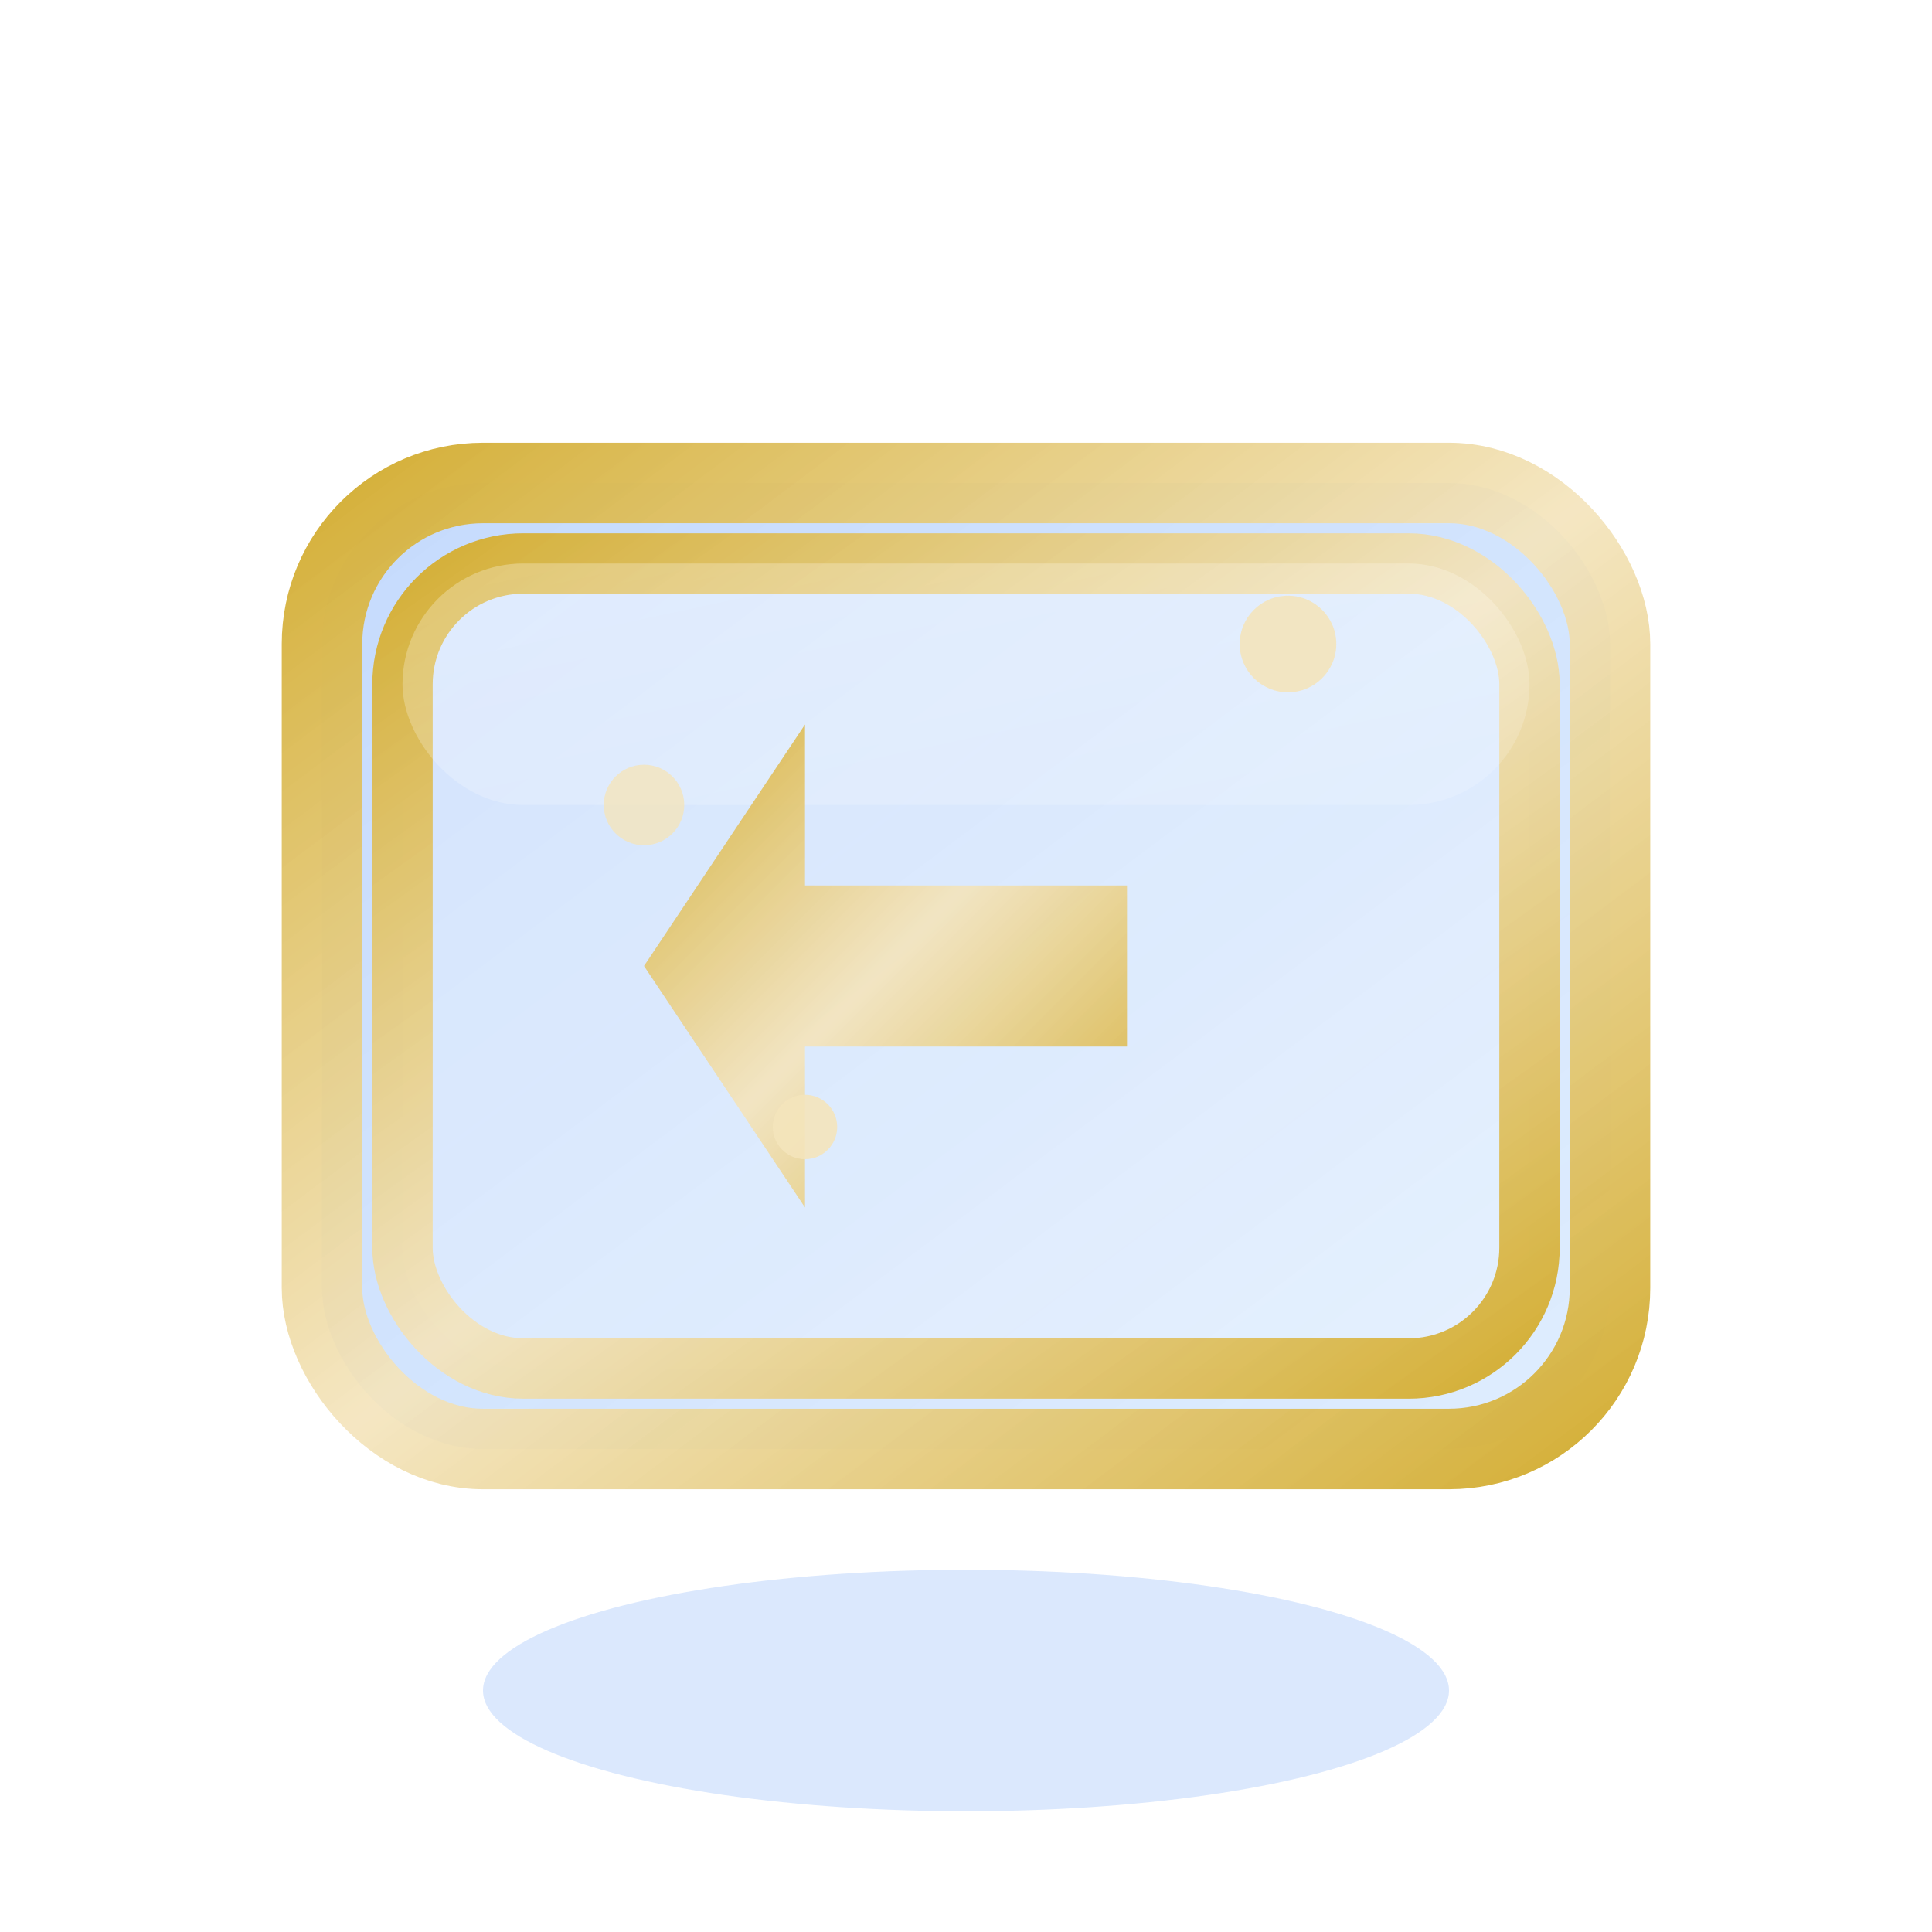
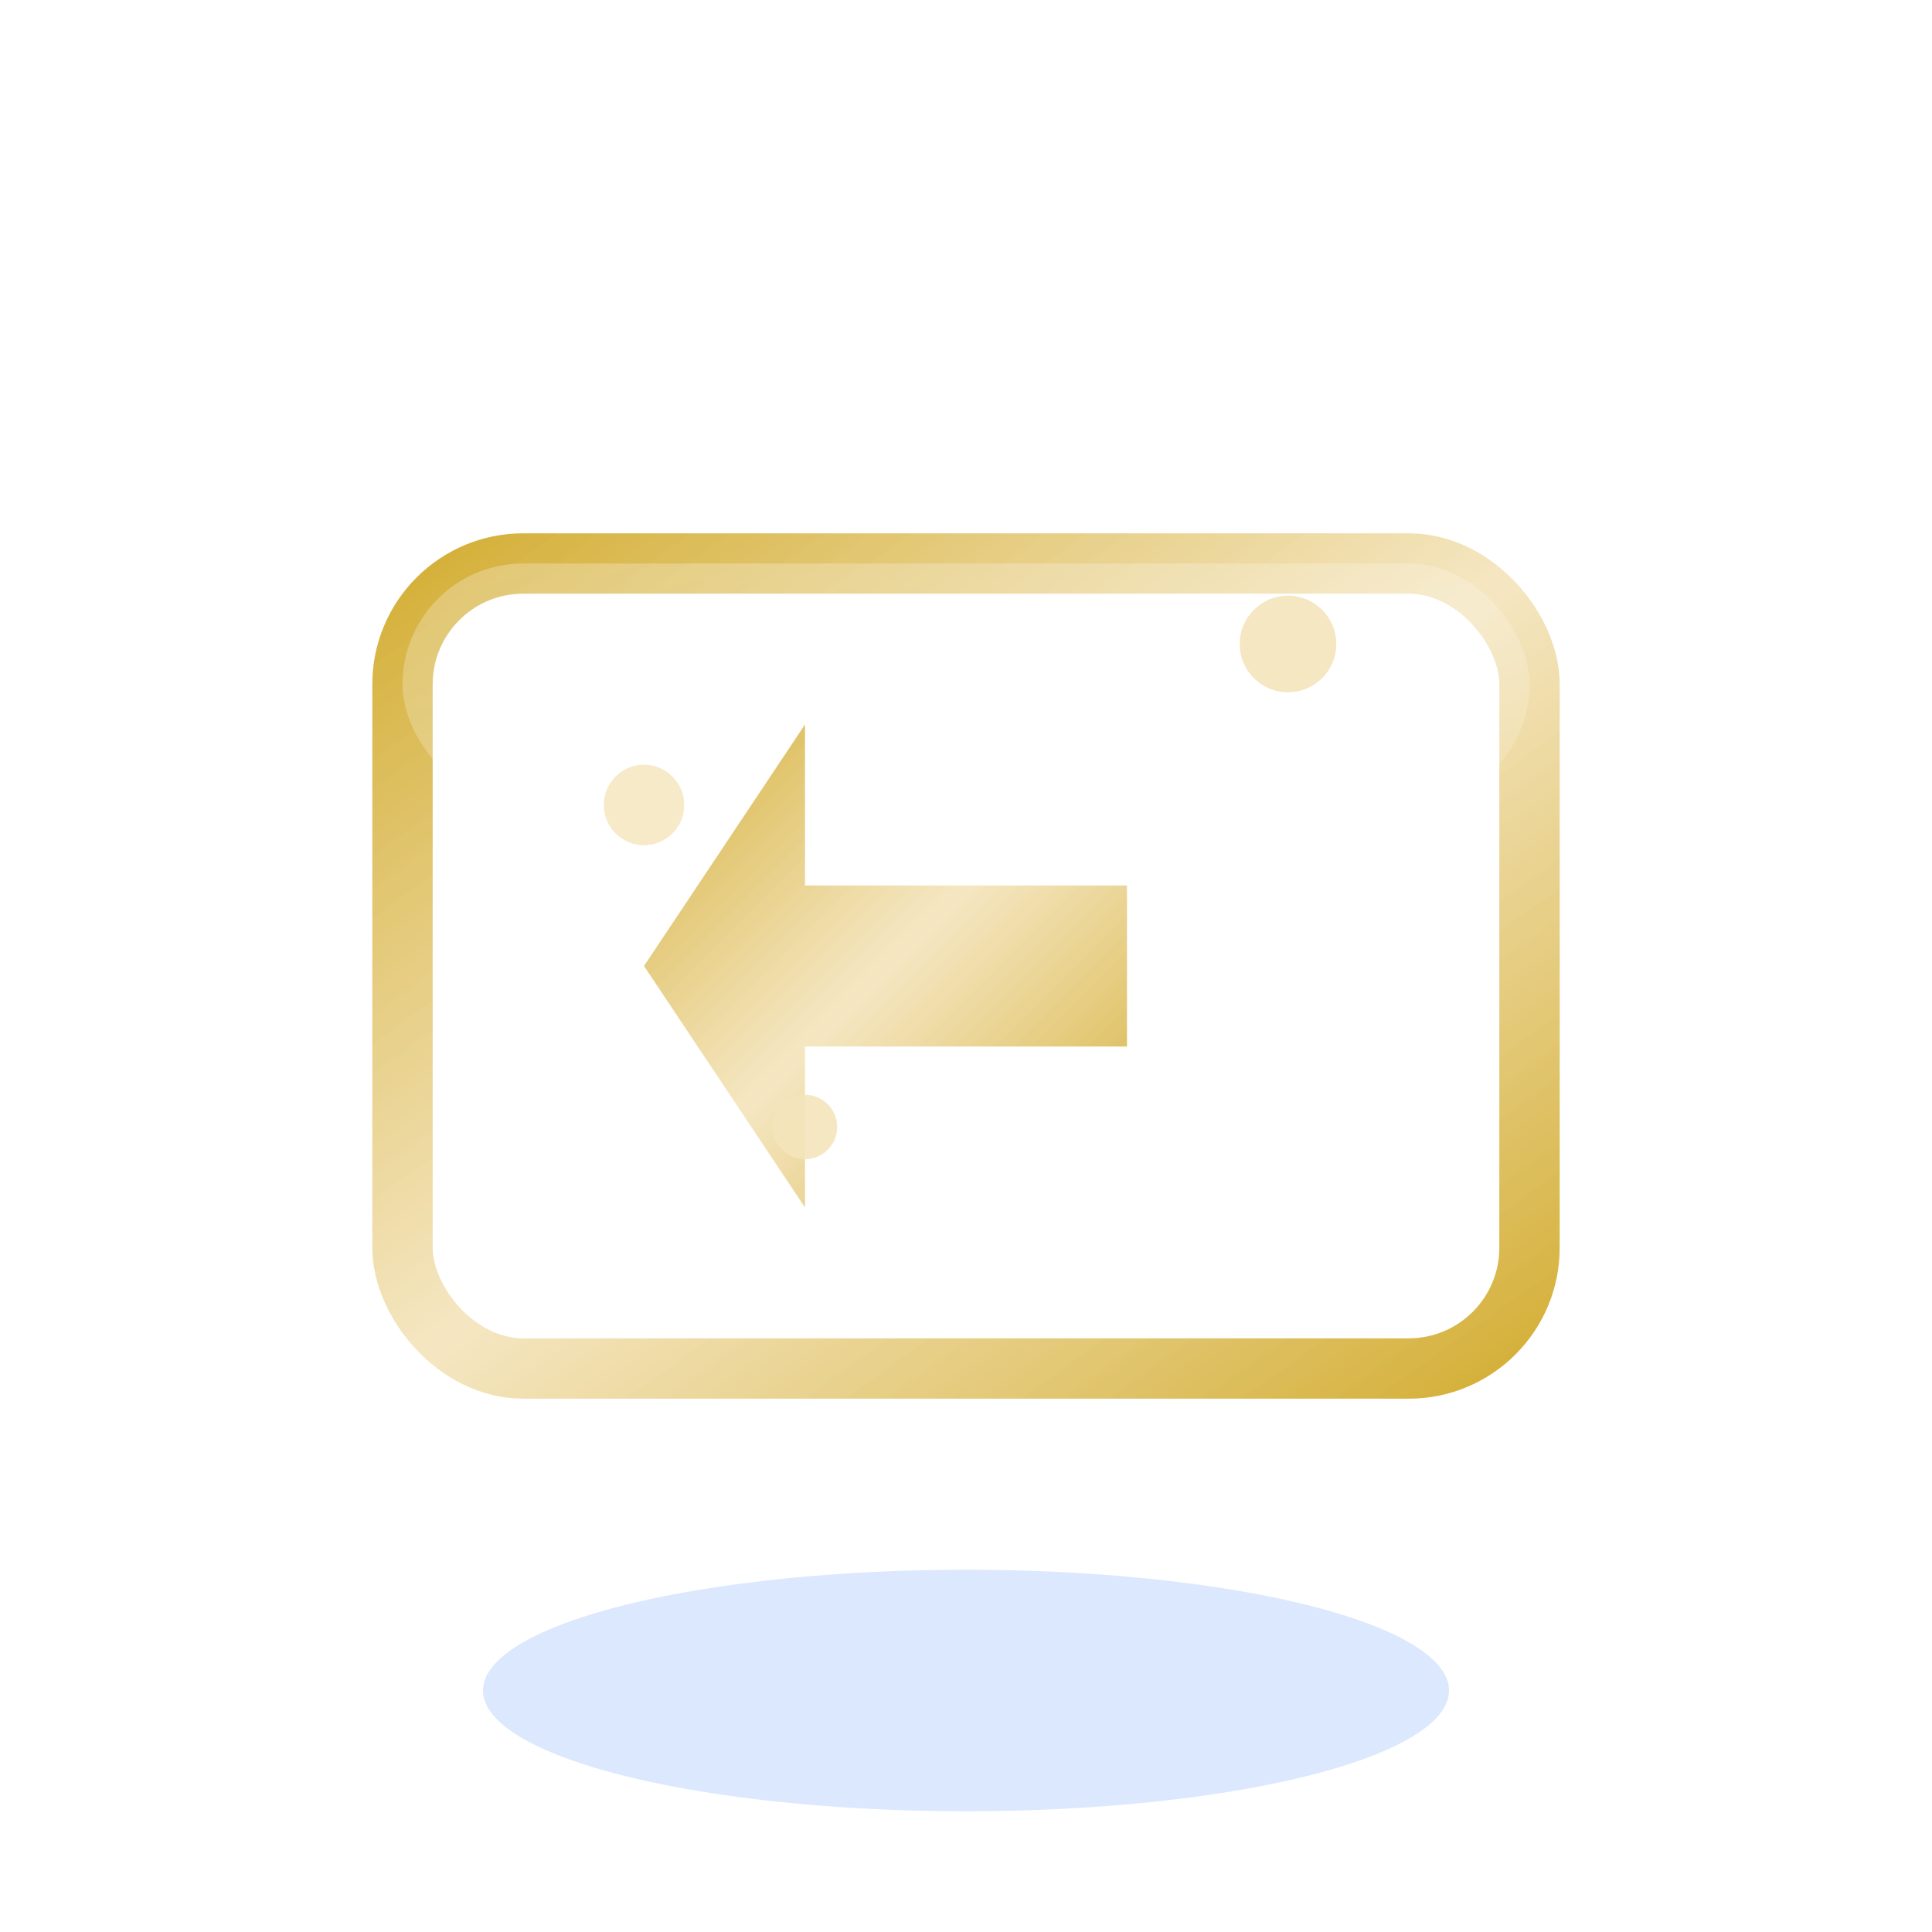
<svg xmlns="http://www.w3.org/2000/svg" width="48" height="48" viewBox="0 0 48 48" fill="none">
  <defs>
    <linearGradient id="goldGradient" x1="0%" y1="0%" x2="100%" y2="100%">
      <stop offset="0%" style="stop-color:#D4AF37;stop-opacity:1" />
      <stop offset="50%" style="stop-color:#F4E4BC;stop-opacity:0.9" />
      <stop offset="100%" style="stop-color:#D4AF37;stop-opacity:1" />
    </linearGradient>
    <linearGradient id="blueAccent" x1="0%" y1="0%" x2="100%" y2="100%">
      <stop offset="0%" style="stop-color:#3B82F6;stop-opacity:0.3" />
      <stop offset="100%" style="stop-color:#60A5FA;stop-opacity:0.2" />
    </linearGradient>
    <linearGradient id="reflectionGradient" x1="0%" y1="0%" x2="100%" y2="100%">
      <stop offset="0%" style="stop-color:#FFFFFF;stop-opacity:0.4" />
      <stop offset="100%" style="stop-color:#FFFFFF;stop-opacity:0.2" />
    </linearGradient>
    <filter id="glassBlur" x="-50%" y="-50%" width="200%" height="200%">
      <feGaussianBlur in="SourceGraphic" stdDeviation="1" />
    </filter>
    <filter id="goldGlow" x="-50%" y="-50%" width="200%" height="200%">
      <feGaussianBlur in="SourceGraphic" stdDeviation="2" />
      <feColorMatrix type="matrix" values="1 0 0 0 0.831 0.686 0 0 0 0.686 0.215 0 0 0 0.215 0 0 0 0.9 0" />
    </filter>
  </defs>
  <ellipse cx="24" cy="42" rx="12" ry="3" fill="rgba(59, 130, 246, 0.18)" filter="url(#glassBlur)" />
-   <rect x="8" y="12" width="32" height="24" rx="4" fill="url(#blueAccent)" stroke="url(#goldGradient)" stroke-width="2" filter="url(#glassBlur)" />
  <rect x="10" y="14" width="28" height="20" rx="3" fill="rgba(255,255,255,0.22)" stroke="url(#goldGradient)" stroke-width="1.5" filter="url(#goldGlow)" />
  <rect x="10" y="14" width="28" height="6" rx="3" fill="url(#reflectionGradient)" opacity="0.7" />
  <path d="M28 26 L20 26 L20 30 L16 24 L20 18 L20 22 L28 22 Z" fill="url(#goldGradient)" filter="url(#goldGlow)" />
  <line x1="34" y1="18" x2="26" y2="18" stroke="url(#goldGradient)" stroke-width="1.5" opacity="0.8" />
  <line x1="34" y1="21" x2="30" y2="21" stroke="url(#goldGradient)" stroke-width="1.5" opacity="0.6" />
  <line x1="34" y1="24" x2="28" y2="24" stroke="url(#goldGradient)" stroke-width="1.5" opacity="0.8" />
  <circle cx="32" cy="16" r="1.2" fill="#F4E4BC" opacity="0.9" />
  <circle cx="16" cy="20" r="1" fill="#F4E4BC" opacity="0.8" />
  <circle cx="20" cy="28" r="0.8" fill="#F4E4BC" opacity="0.9" />
</svg>